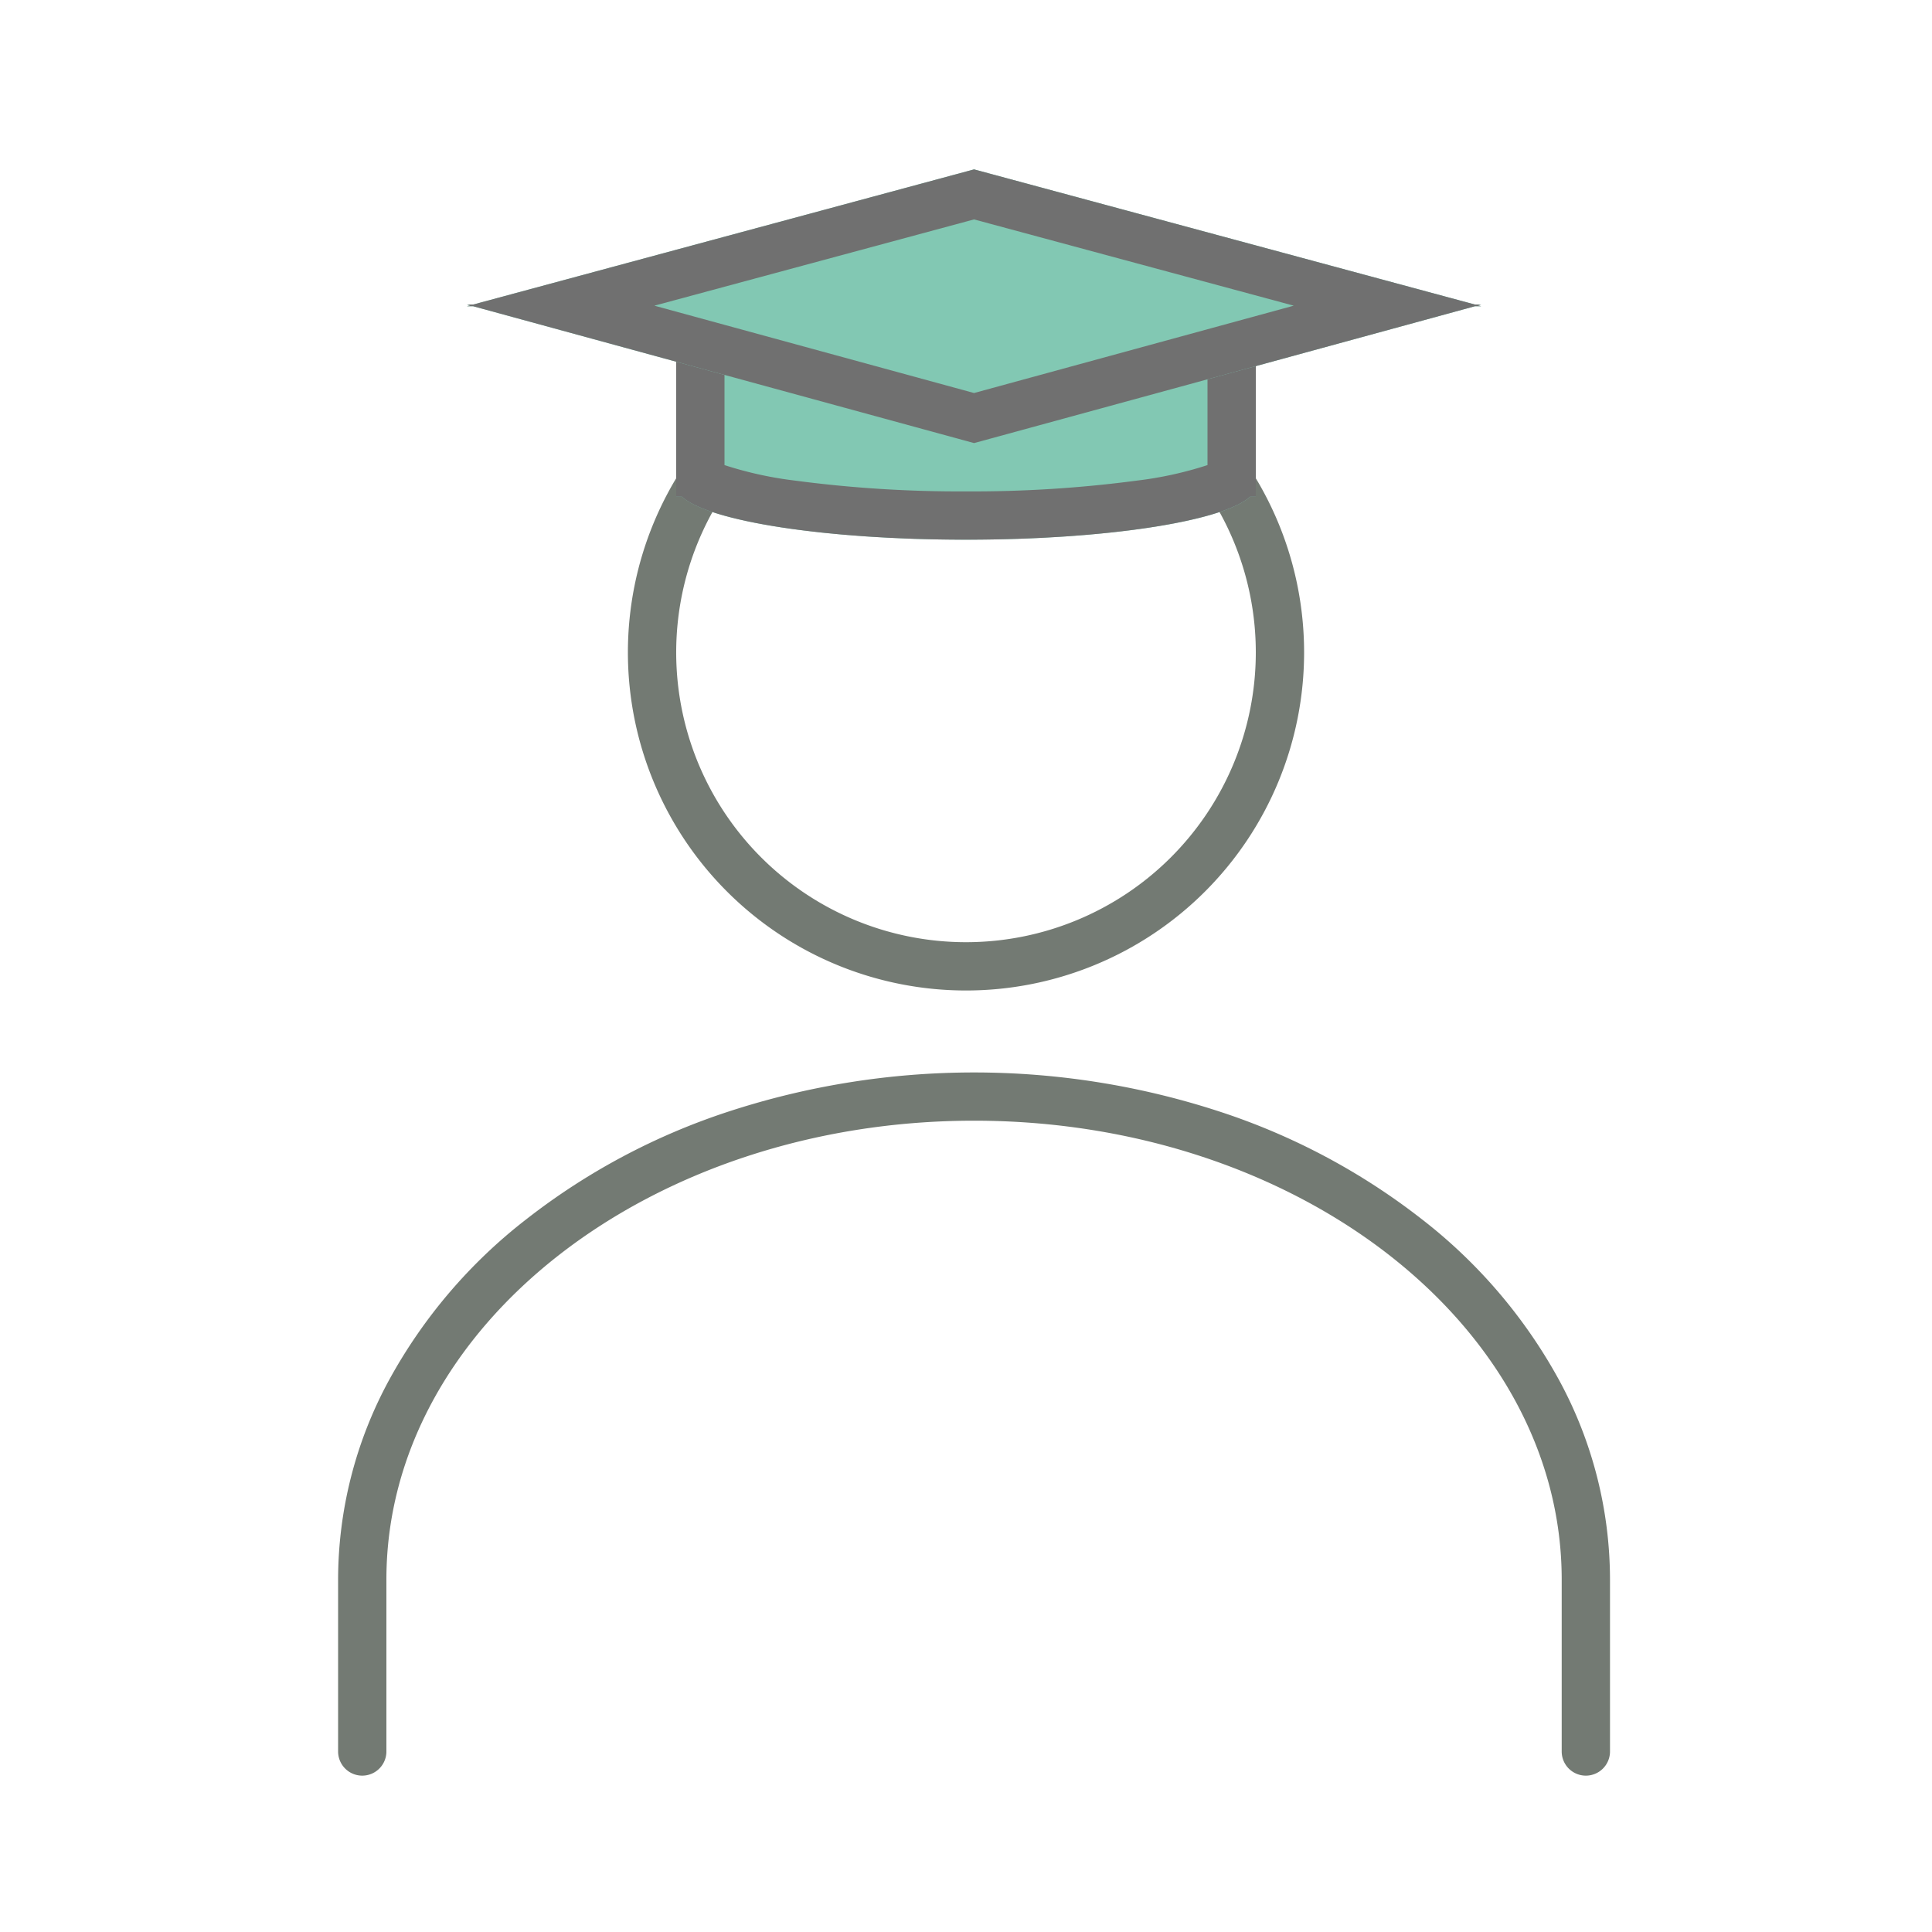
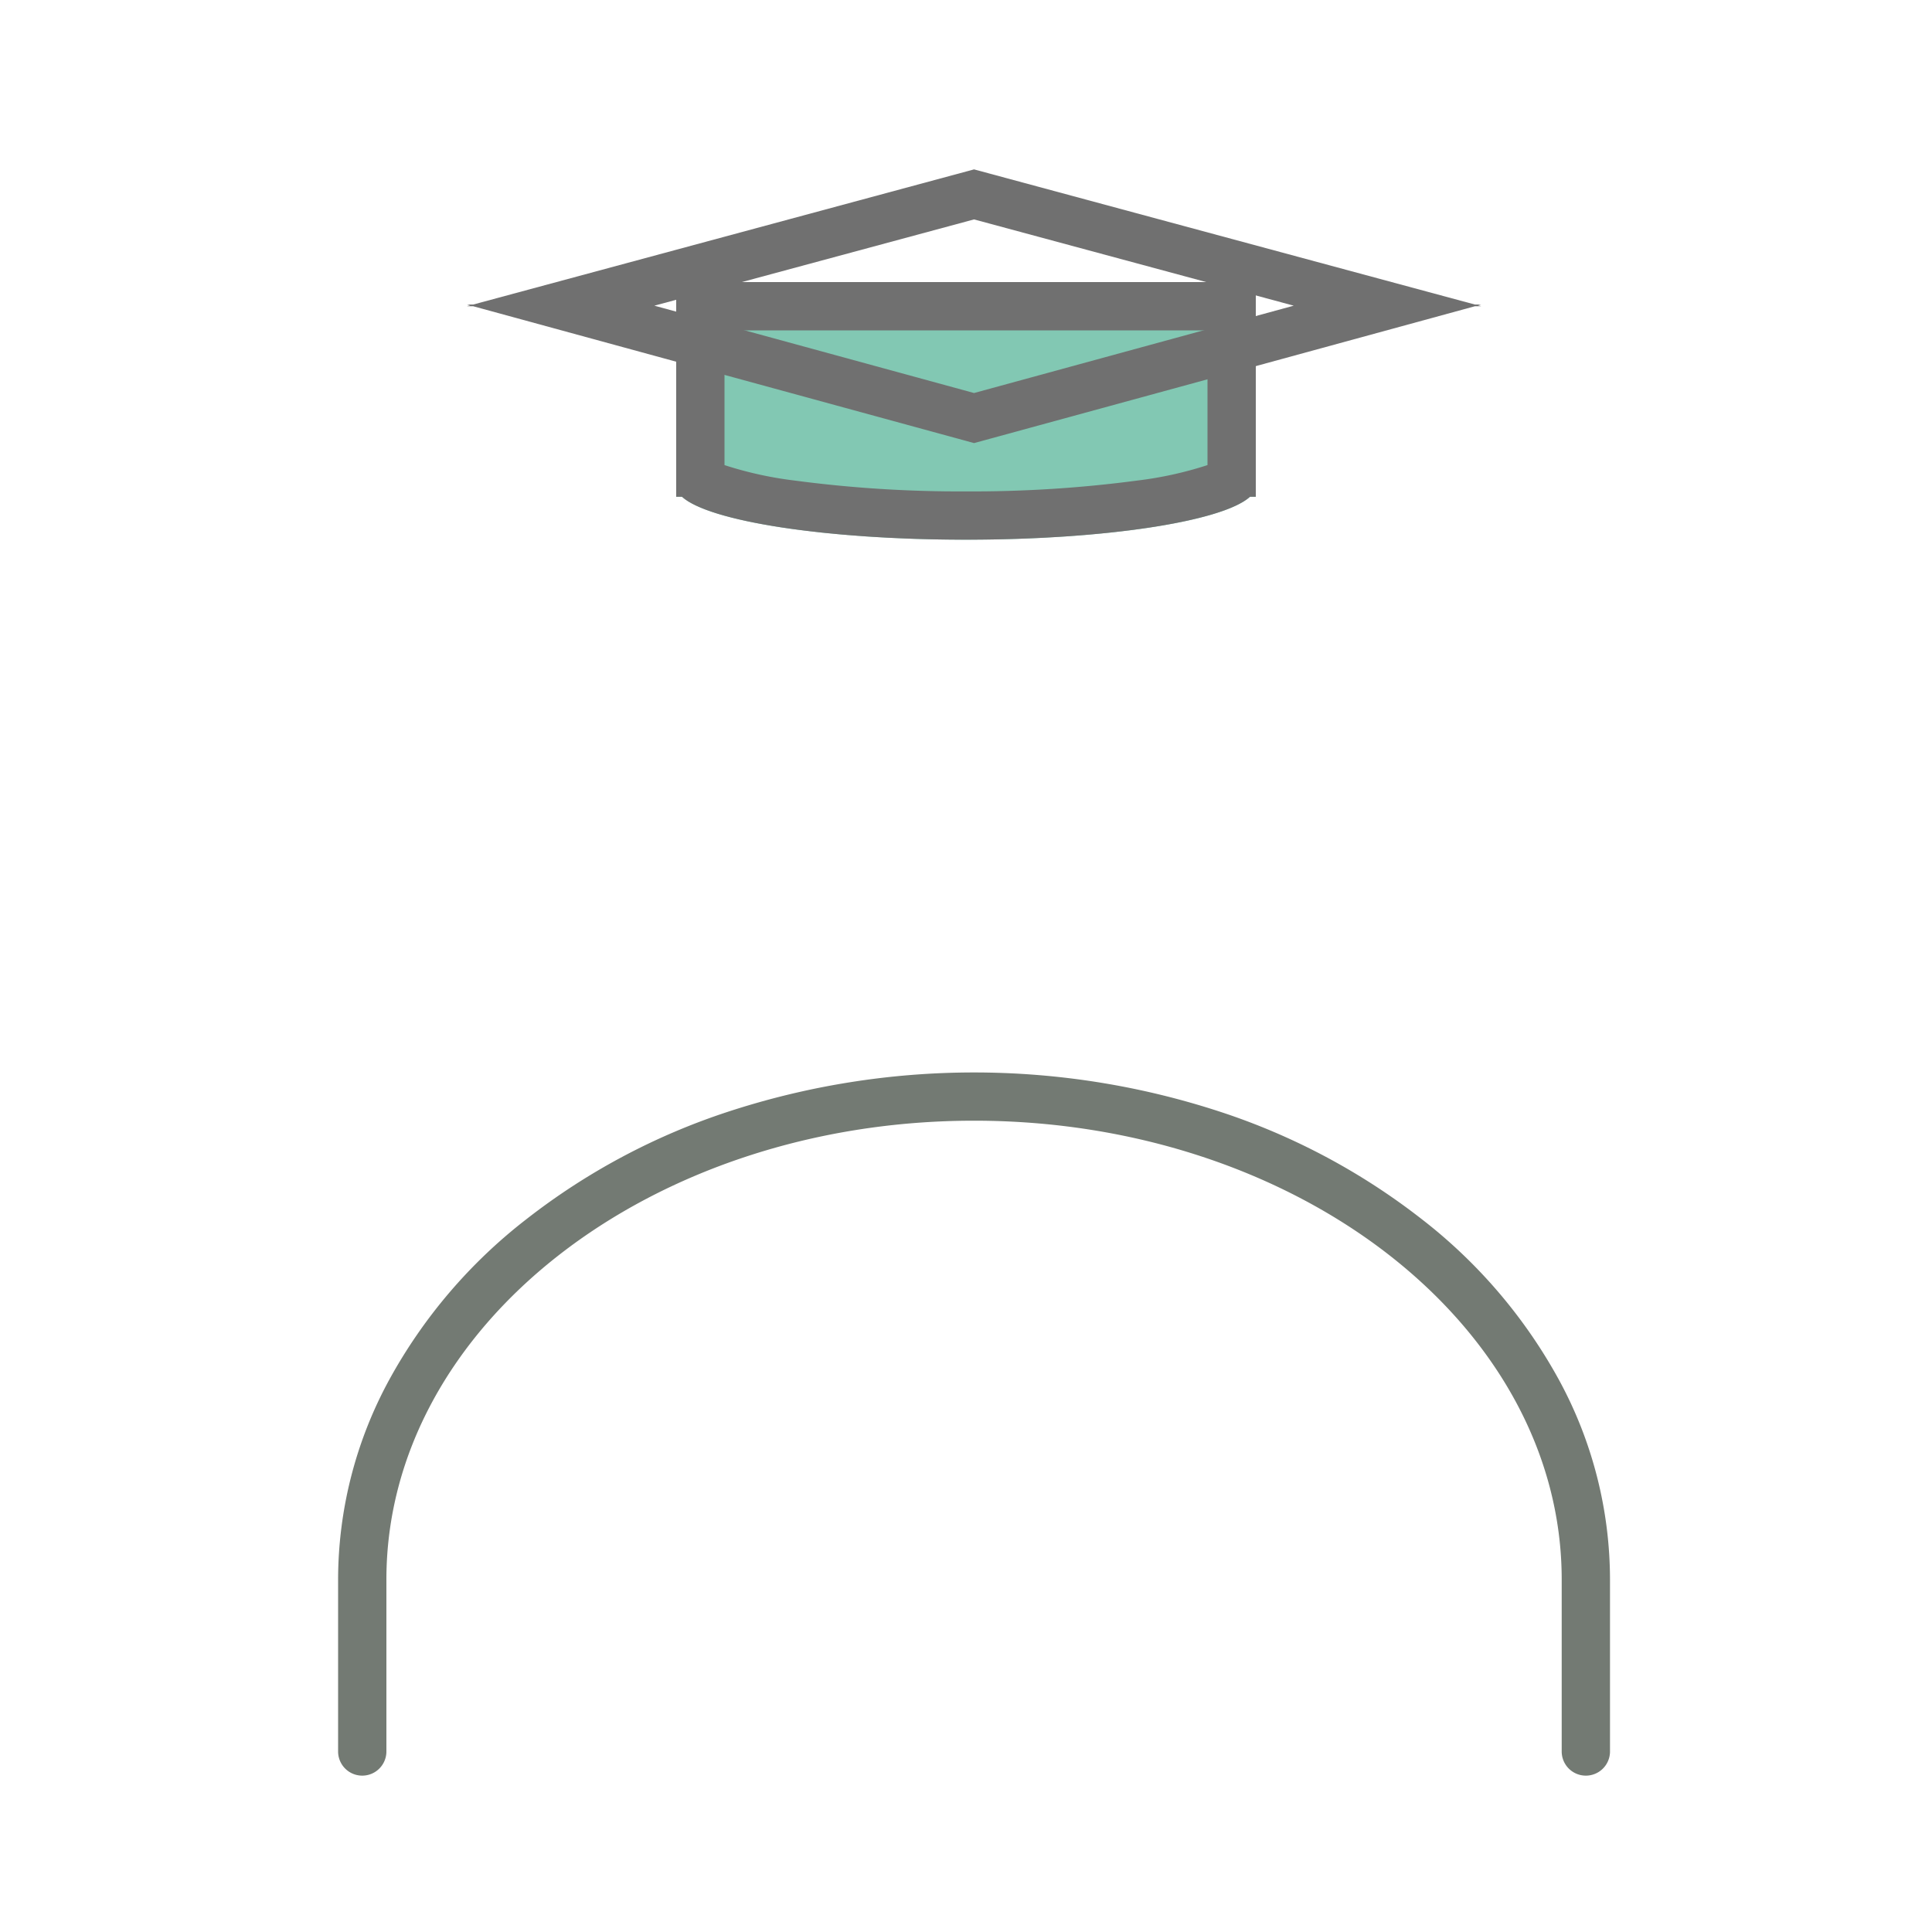
<svg xmlns="http://www.w3.org/2000/svg" width="120" height="120" viewBox="0 0 120 120">
  <g id="グループ_31302" data-name="グループ 31302" transform="translate(10797 156)">
    <rect id="長方形_27578" data-name="長方形 27578" width="120" height="120" transform="translate(-10797 -156)" fill="none" />
-     <path id="楕円形_970" data-name="楕円形 970" d="M21,3A18,18,0,0,0,8.272,33.728,18,18,0,1,0,33.728,8.272,17.882,17.882,0,0,0,21,3m0-3A21,21,0,1,1,0,21,21,21,0,0,1,21,0Z" transform="translate(-10758 -136.479)" fill="#737a73" />
    <path id="合体_3" data-name="合体 3" d="M.36,13.334H0V0H36V13.334h-.36C33.974,14.855,26.709,16,18,16S2.026,14.855.36,13.334Z" transform="translate(-10755 -138.479)" fill="#82c8b3" />
    <path id="合体_3_-_アウトライン" data-name="合体 3 - アウトライン" d="M18,13a77.67,77.67,0,0,0,10.618-.67A23.014,23.014,0,0,0,33,11.367V3H3v8.367a23.014,23.014,0,0,0,4.382.963A77.67,77.67,0,0,0,18,13m0,3C9.291,16,2.026,14.855.36,13.334H0V0H36V13.334h-.36C33.974,14.855,26.709,16,18,16Z" transform="translate(-10755 -138.479)" fill="#707070" />
-     <path id="合体_4" data-name="合体 4" d="M.389,8.5H0l.2-.053L0,8.394H.393L31.5,0,62.607,8.394H63l-.2.053L63,8.5h-.389L31.5,17Z" transform="translate(-10768 -145.479)" fill="#82c8b3" />
    <path id="合体_4_-_アウトライン" data-name="合体 4 - アウトライン" d="M31.5,3.107,11.644,8.465,31.5,13.89,51.356,8.465,31.5,3.107M31.5,0,62.607,8.394H63l-.2.053L63,8.5h-.389L31.5,17,.389,8.5H0l.2-.053L0,8.394H.393Z" transform="translate(-10768 -145.479)" fill="#707070" />
    <path id="パス_93679" data-name="パス 93679" d="M76.5,102.288a1.5,1.5,0,0,1-1.5-1.5V90.108c0-15.715-16.374-28.5-36.5-28.5S2,74.393,2,90.108v10.68a1.5,1.5,0,0,1-3,0V90.108A25.988,25.988,0,0,1,2.164,77.722a32.112,32.112,0,0,1,8.537-10,41.165,41.165,0,0,1,12.533-6.675,49.075,49.075,0,0,1,30.532,0A41.165,41.165,0,0,1,66.3,67.718a32.112,32.112,0,0,1,8.537,10A25.988,25.988,0,0,1,78,90.108v10.68A1.5,1.5,0,0,1,76.5,102.288Z" transform="translate(-10775 -148)" fill="#737a73" />
    <rect id="長方形_27576" data-name="長方形 27576" width="77" height="100.788" transform="translate(-10775.5 -146)" fill="none" />
  </g>
</svg>